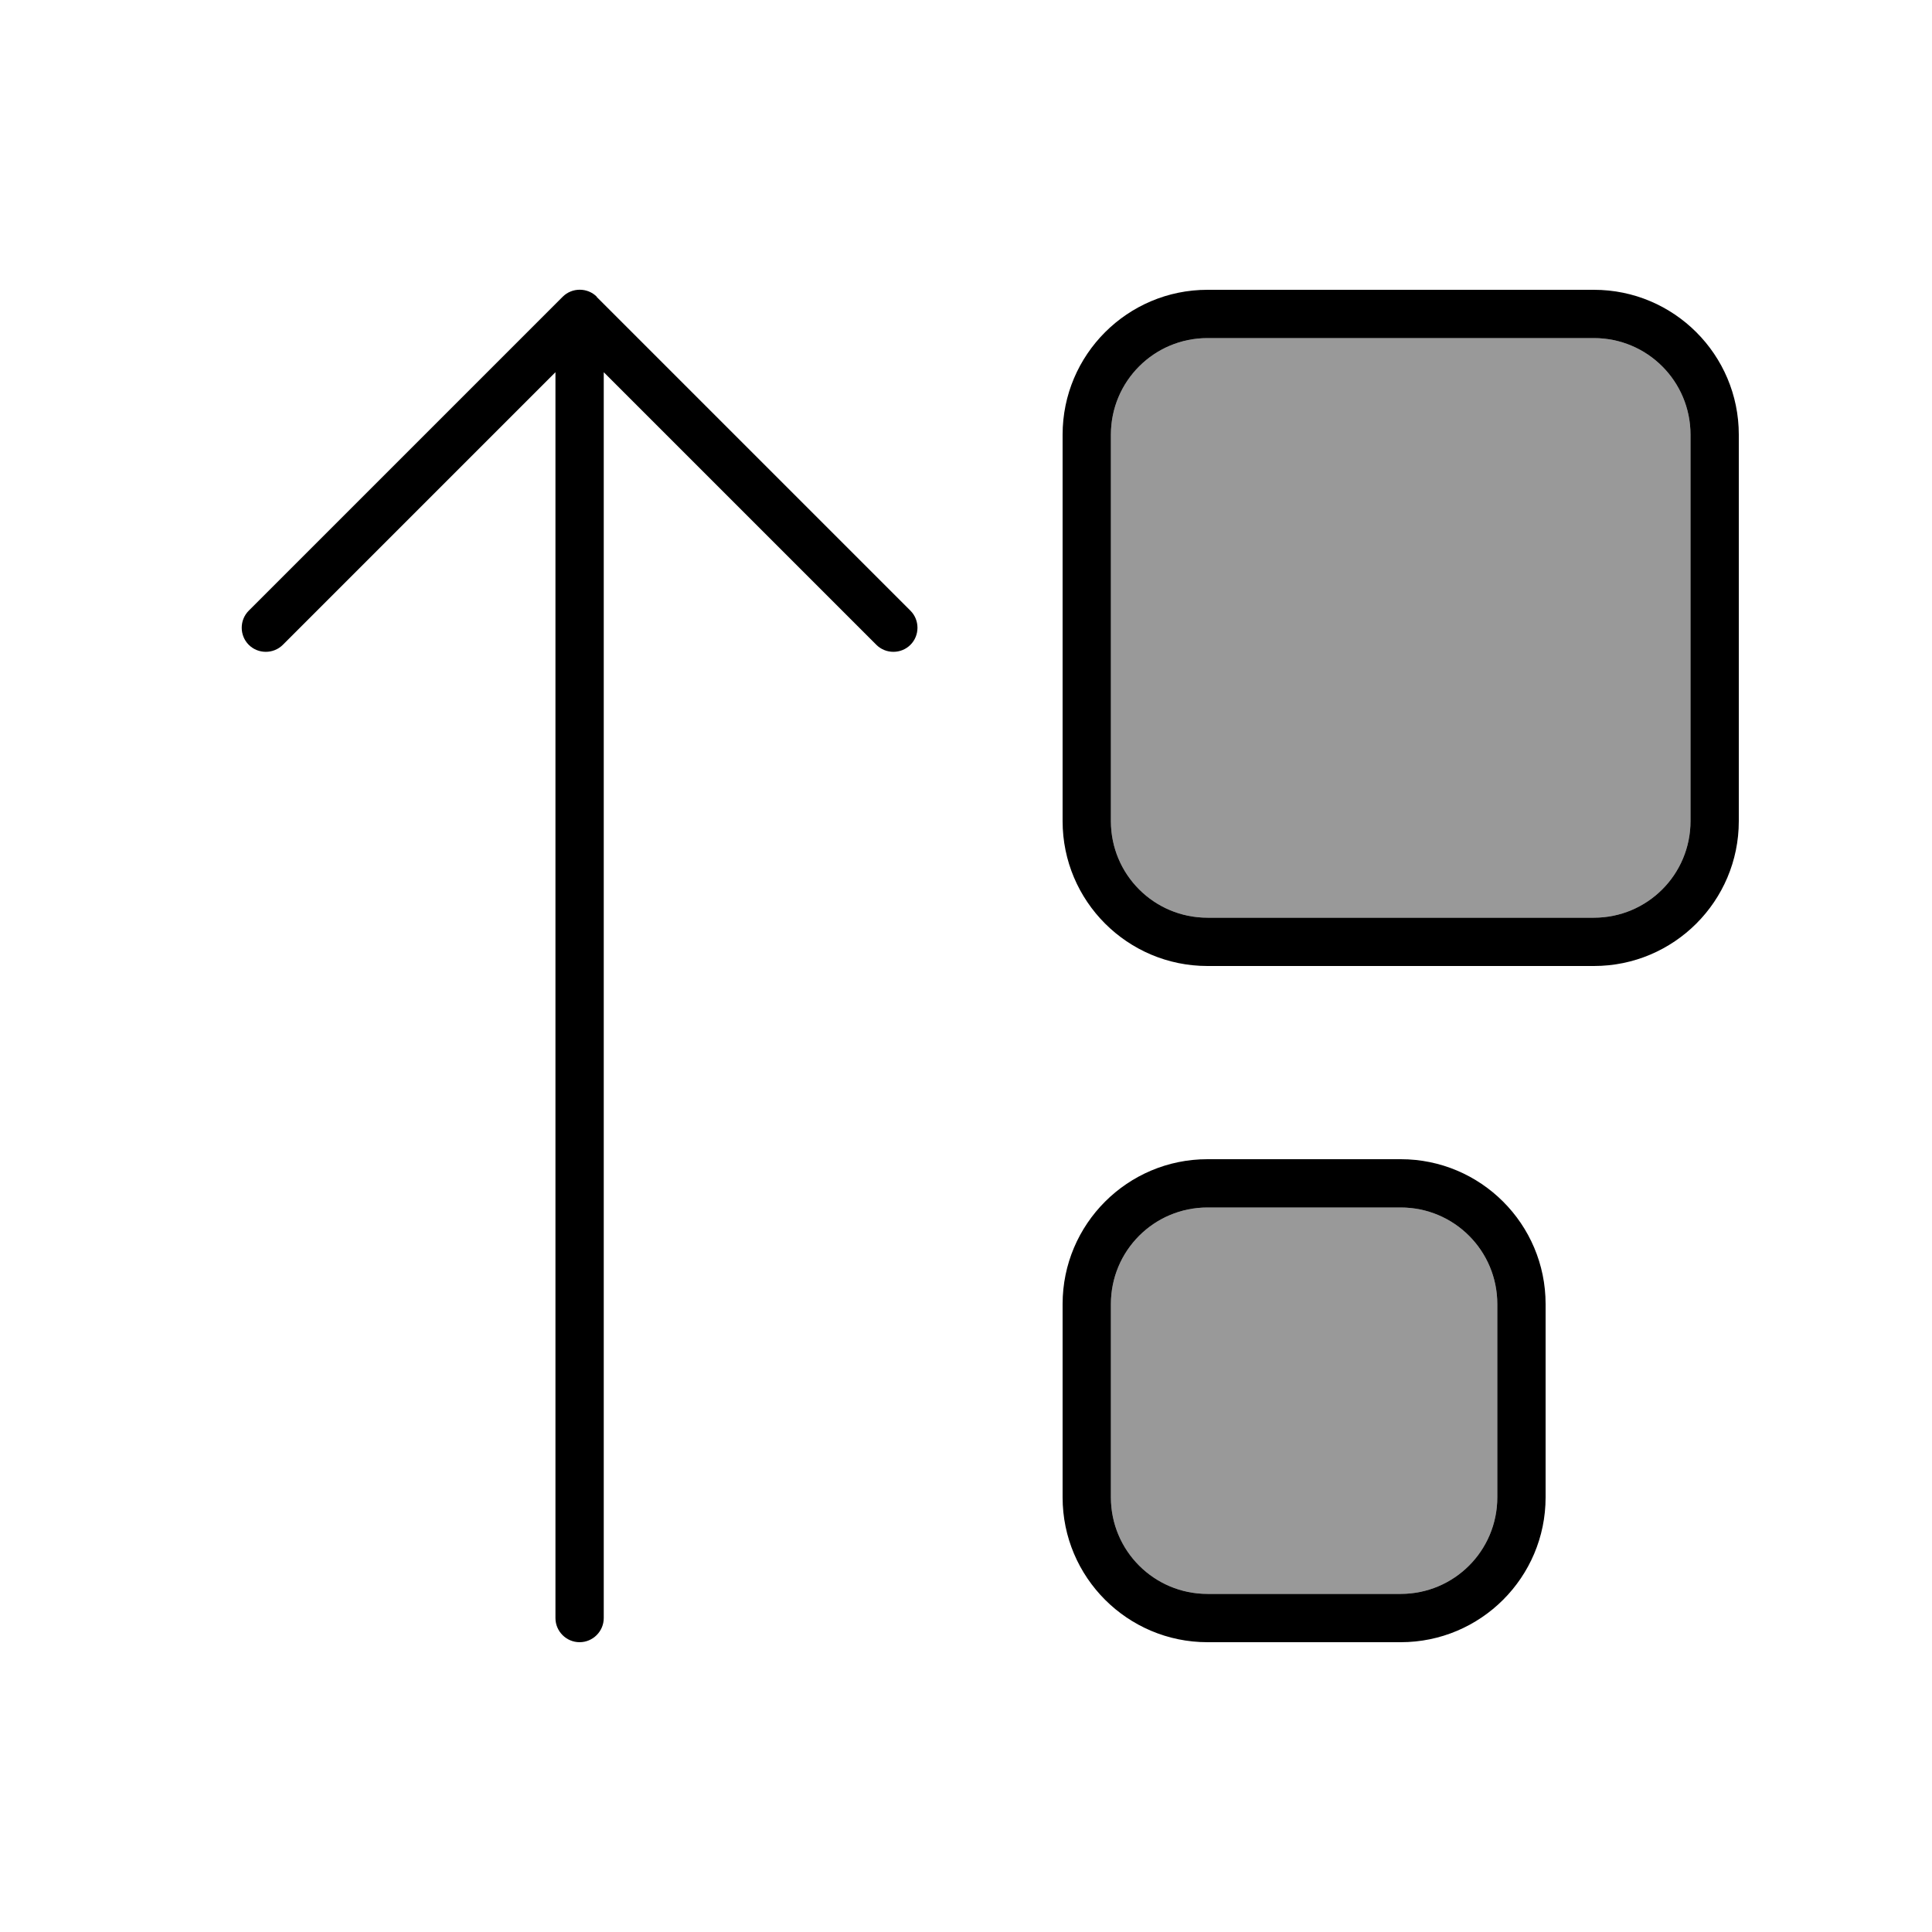
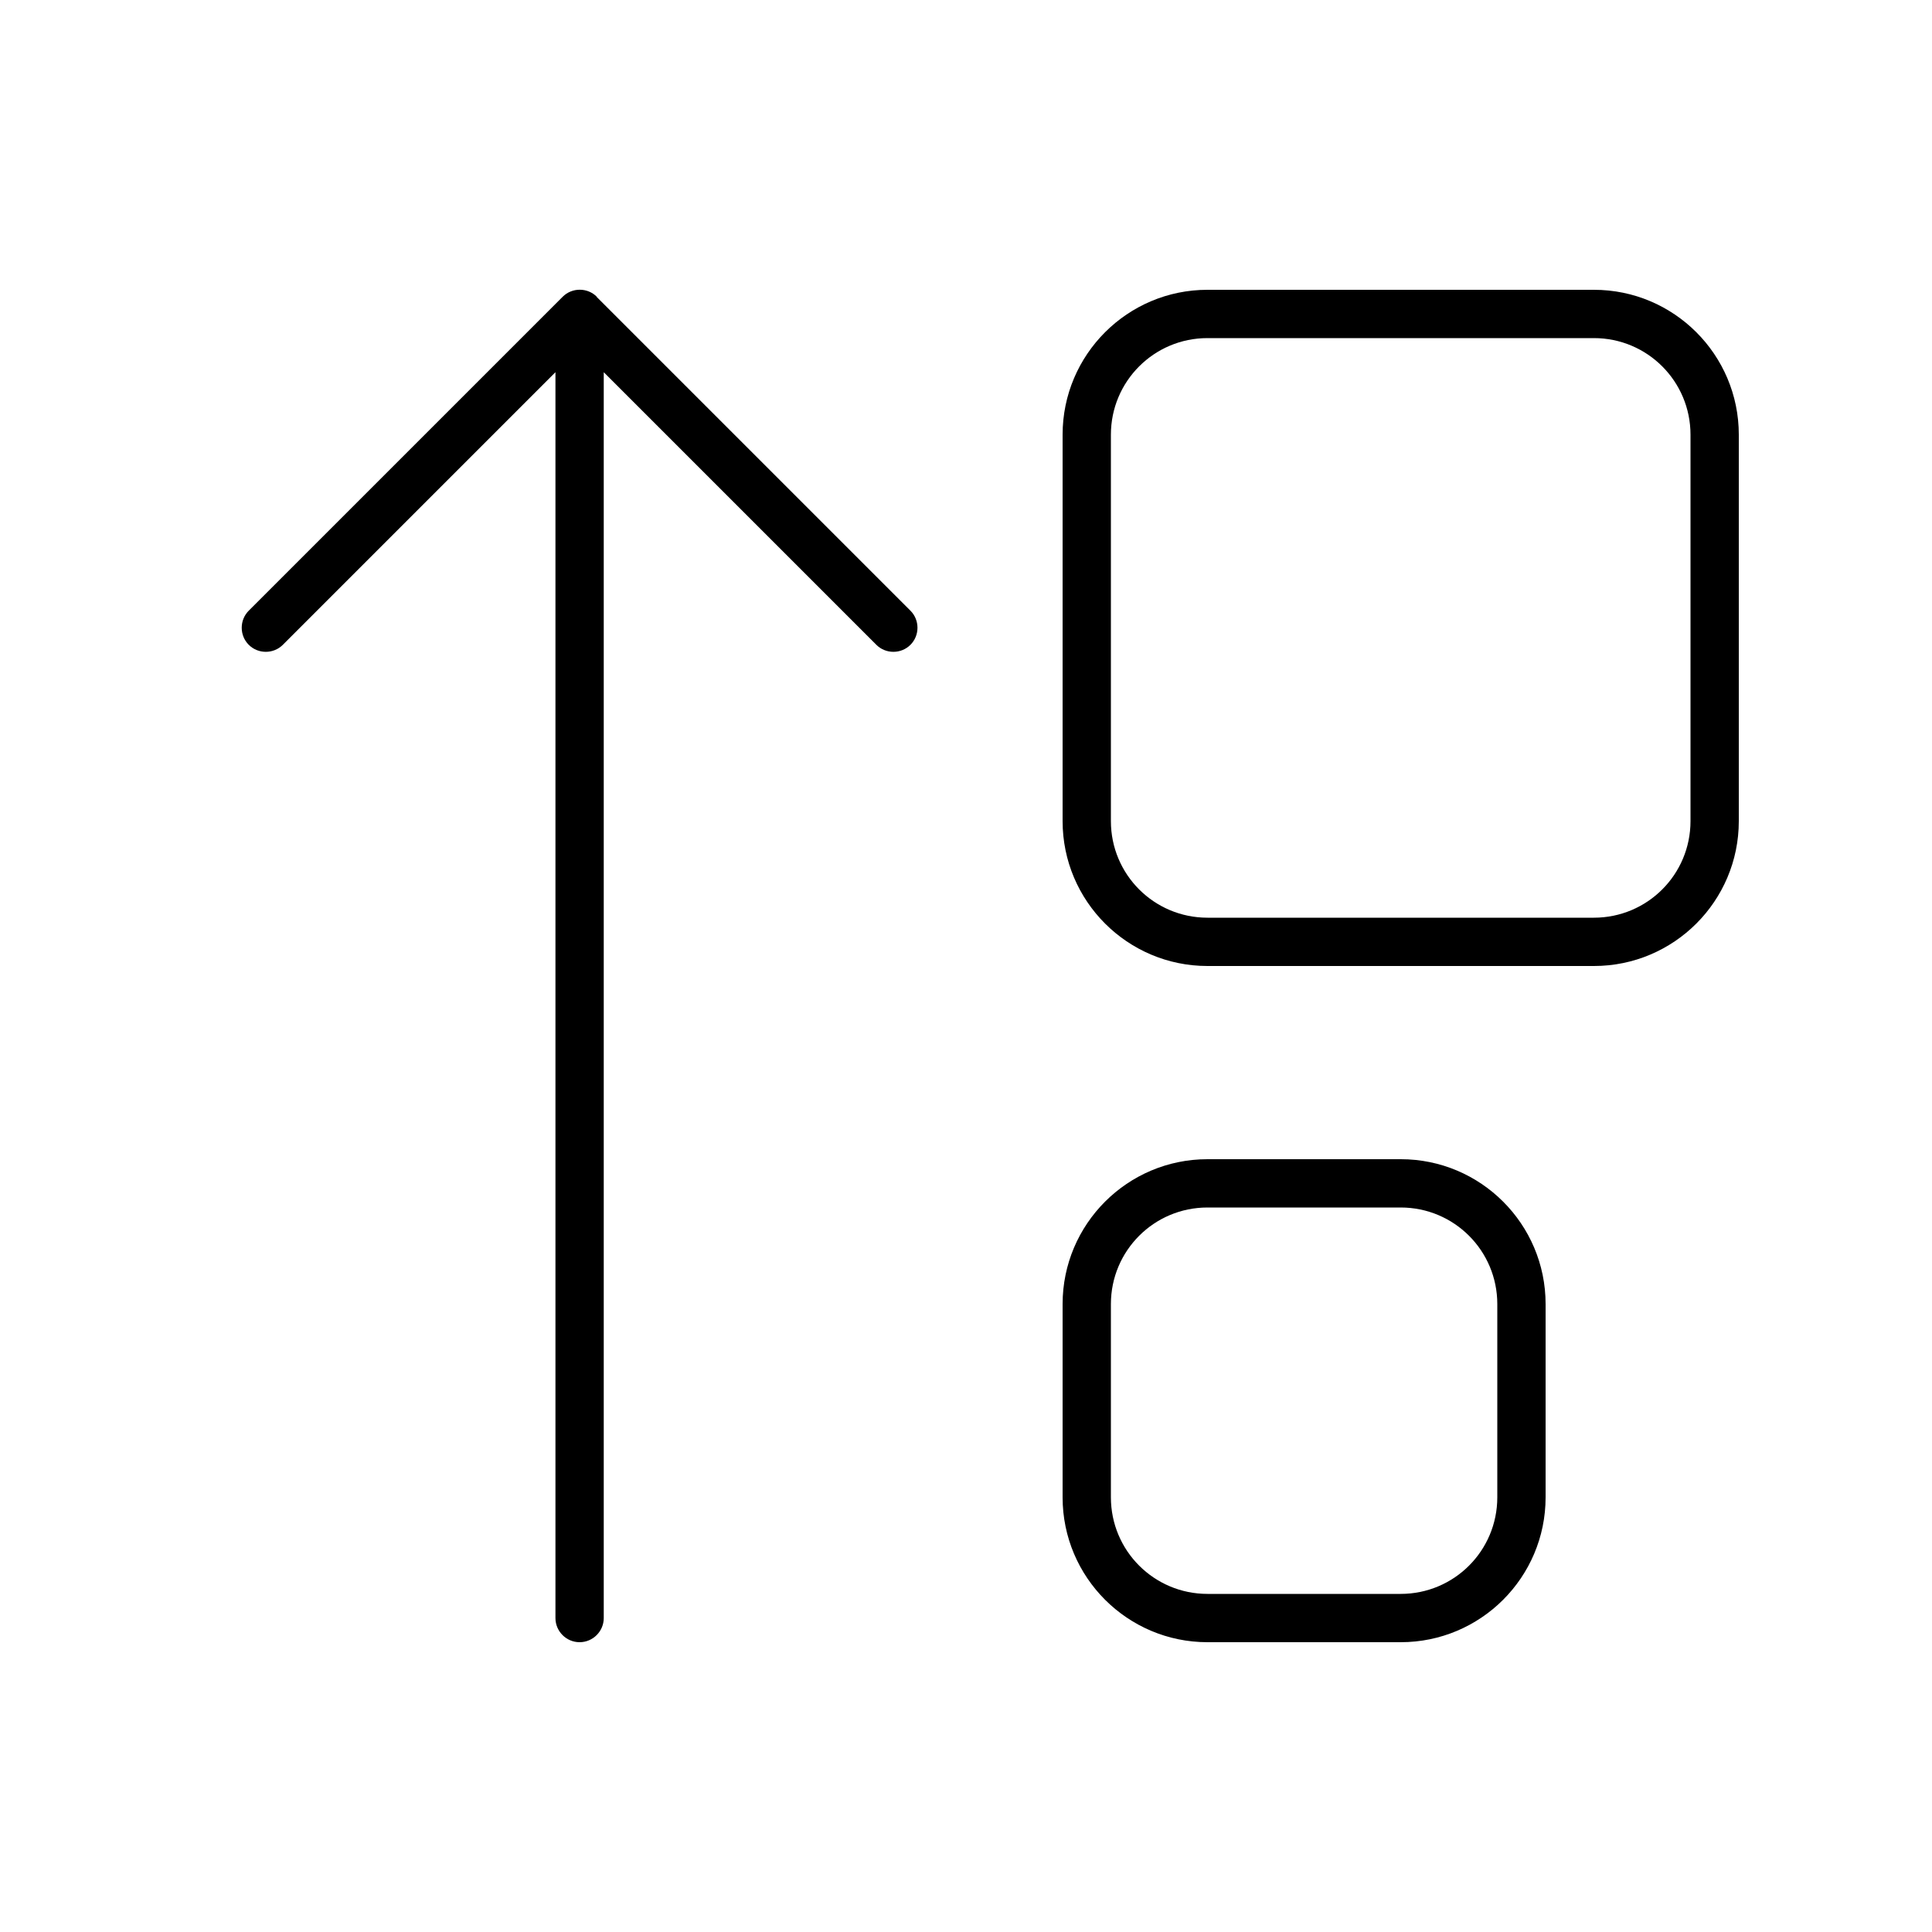
<svg xmlns="http://www.w3.org/2000/svg" viewBox="0 0 640 640">
-   <path opacity=".4" fill="currentColor" d="M368 144L368 272C368 289.7 382.3 304 400 304L528 304C545.7 304 560 289.7 560 272L560 144C560 126.3 545.7 112 528 112L400 112C382.3 112 368 126.3 368 144zM368 432L368 496C368 513.7 382.3 528 400 528L464 528C481.7 528 496 513.7 496 496L496 432C496 414.3 481.7 400 464 400L400 400C382.3 400 368 414.3 368 432z" />
-   <path fill="currentColor" d="M197.7 98.3C194.6 95.2 189.5 95.2 186.4 98.3L82.4 202.3C79.3 205.4 79.3 210.5 82.4 213.6C85.5 216.7 90.6 216.7 93.7 213.6L184 123.3L184 536C184 540.4 187.6 544 192 544C196.4 544 200 540.4 200 536L200 123.3L290.3 213.6C293.4 216.7 298.5 216.7 301.6 213.6C304.7 210.5 304.7 205.4 301.6 202.3L197.6 98.3zM368 272L368 144C368 126.3 382.3 112 400 112L528 112C545.7 112 560 126.3 560 144L560 272C560 289.7 545.7 304 528 304L400 304C382.3 304 368 289.7 368 272zM352 272C352 298.5 373.5 320 400 320L528 320C554.5 320 576 298.5 576 272L576 144C576 117.5 554.5 96 528 96L400 96C373.5 96 352 117.5 352 144L352 272zM368 496L368 432C368 414.3 382.3 400 400 400L464 400C481.7 400 496 414.3 496 432L496 496C496 513.7 481.7 528 464 528L400 528C382.3 528 368 513.7 368 496zM352 496C352 522.5 373.5 544 400 544L464 544C490.5 544 512 522.5 512 496L512 432C512 405.5 490.5 384 464 384L400 384C373.5 384 352 405.5 352 432L352 496z" />
+   <path fill="currentColor" d="M197.7 98.3C194.6 95.2 189.5 95.2 186.4 98.3L82.4 202.3C79.3 205.4 79.3 210.5 82.4 213.6C85.5 216.7 90.6 216.7 93.7 213.6L184 123.3L184 536C184 540.4 187.6 544 192 544C196.4 544 200 540.4 200 536L200 123.3L290.3 213.6C293.4 216.7 298.5 216.7 301.6 213.6C304.7 210.5 304.7 205.4 301.6 202.3L197.6 98.3zM368 272L368 144C368 126.3 382.3 112 400 112L528 112C545.7 112 560 126.3 560 144L560 272C560 289.7 545.7 304 528 304L400 304C382.3 304 368 289.7 368 272zM352 272C352 298.5 373.5 320 400 320L528 320C554.5 320 576 298.5 576 272L576 144C576 117.5 554.5 96 528 96L400 96C373.5 96 352 117.5 352 144L352 272zM368 496L368 432C368 414.3 382.3 400 400 400L464 400C481.7 400 496 414.3 496 432L496 496C496 513.7 481.7 528 464 528L400 528C382.3 528 368 513.7 368 496zM352 496C352 522.5 373.5 544 400 544L464 544C490.5 544 512 522.5 512 496L512 432C512 405.5 490.5 384 464 384L400 384C373.5 384 352 405.5 352 432z" />
</svg>